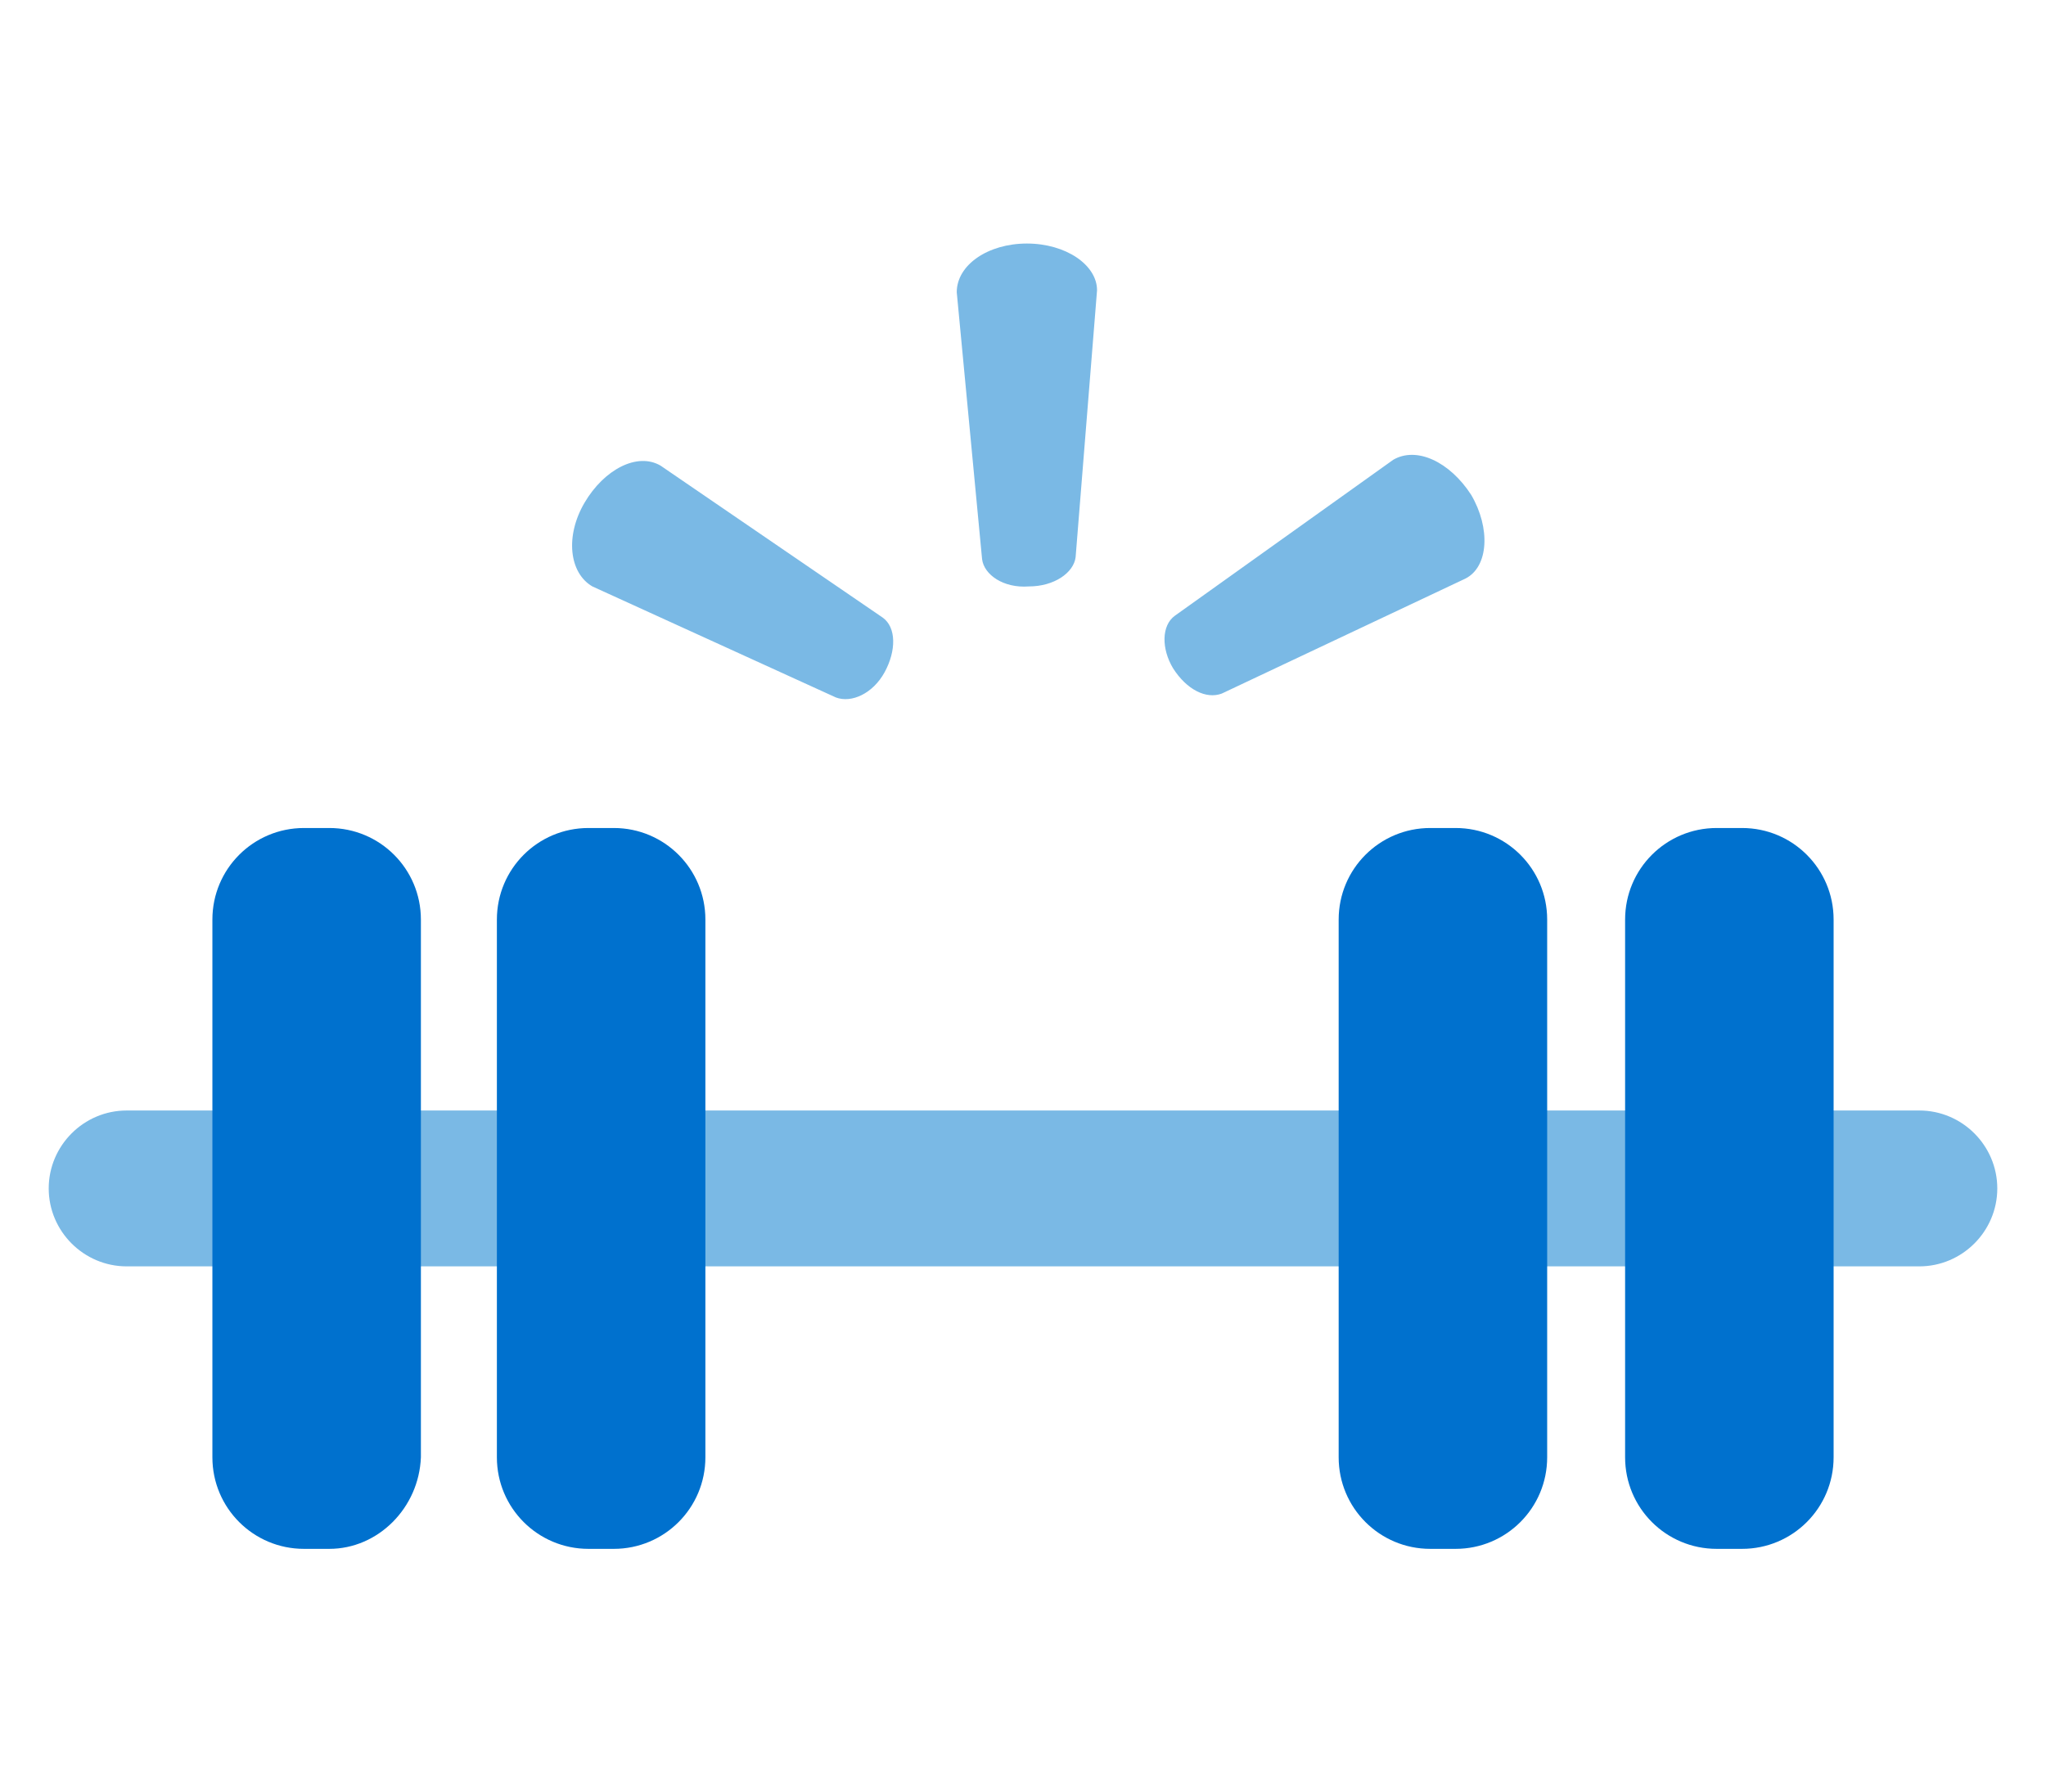
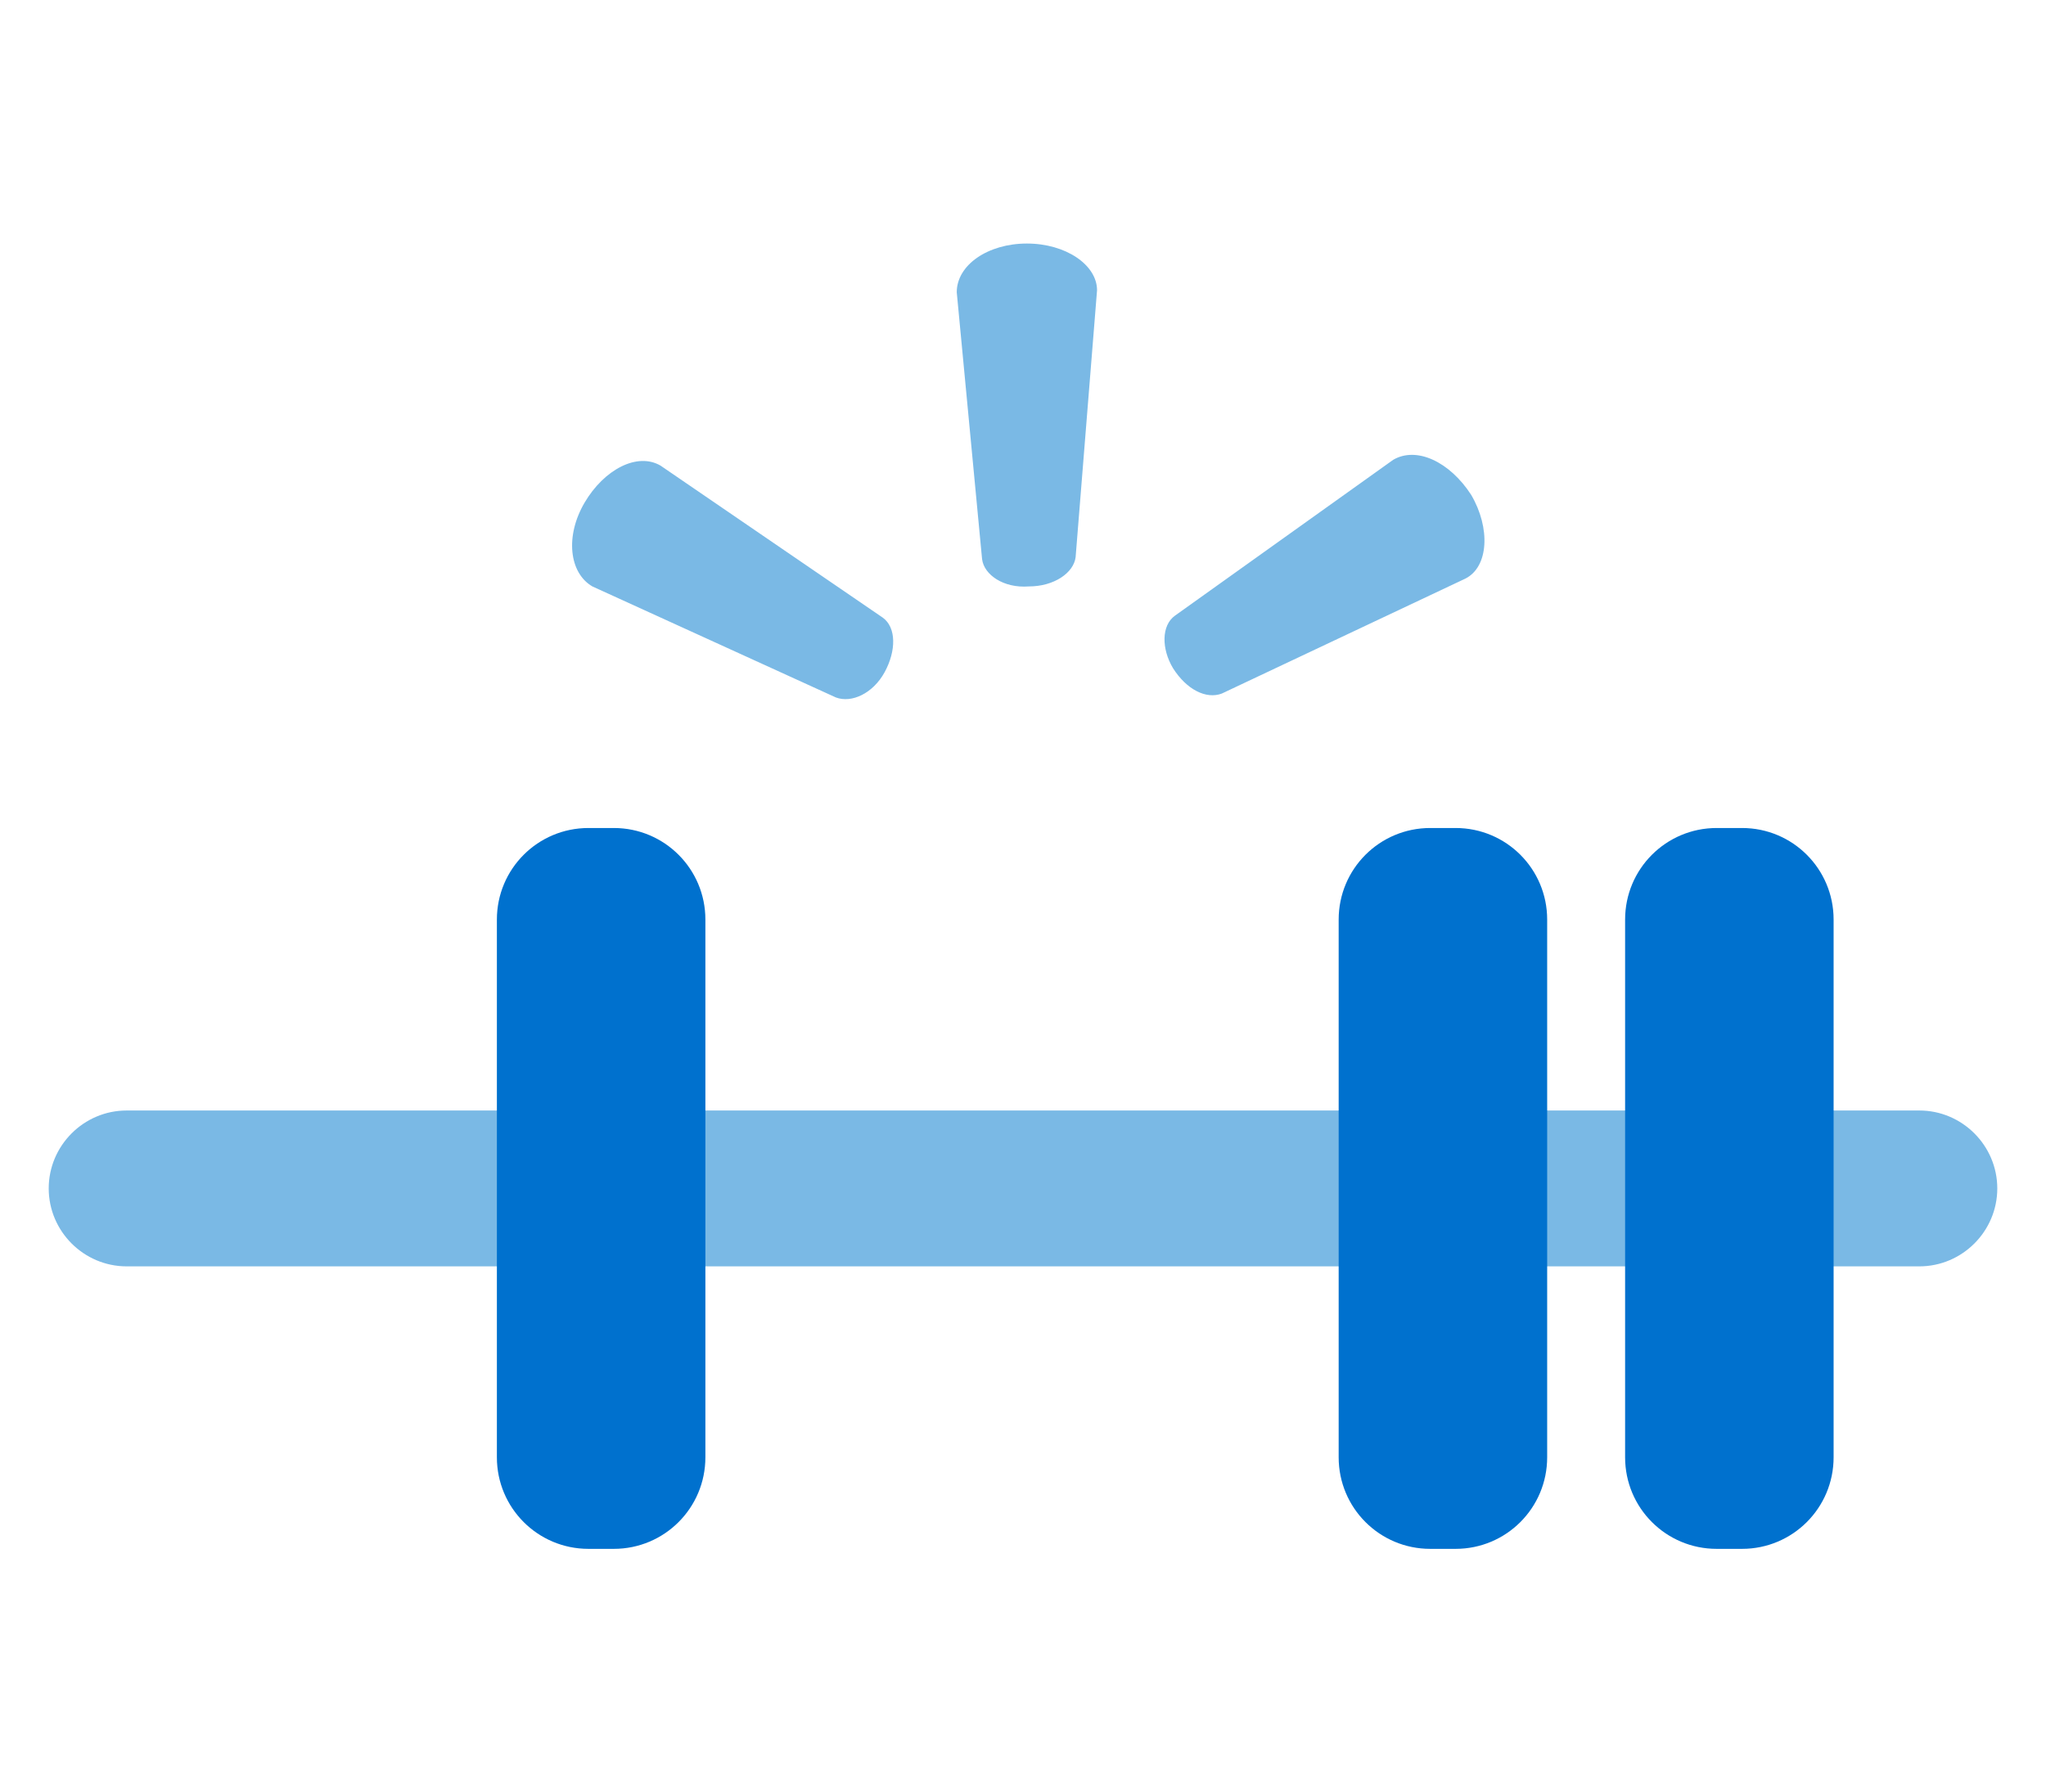
<svg xmlns="http://www.w3.org/2000/svg" version="1.1" id="Layer_1" x="0px" y="0px" viewBox="0 0 105 92" style="enable-background:new 0 0 105 92;" xml:space="preserve">
  <style type="text/css">
	.st0{fill:#0071CE;stroke:#041F41;stroke-width:9;stroke-miterlimit:10;}
	.st1{fill:#7AB9E5;stroke:#7AB9E5;stroke-width:5;stroke-miterlimit:10;}
	.st2{fill:#7AB9E5;}
	.st3{fill:#0071CE;}
</style>
  <g>
    <path class="st0" d="M1442.3-43.2h73.9c5.6,0,10.2,4.5,10.2,10.1V89.8c0,5.6-4.5,10.2-10.2,10.2h-73.9c-5.6,0-10.2-4.5-10.2-10.2   V-33C1432.2-38.6,1436.8-43.2,1442.3-43.2z" />
    <path class="st1" d="M1463.9,26.9l19.2-19.2l3,3l-15.6,15.6h48.2v4.3h-48.2l15.6,15.6l-3,3L1463.9,30   C1463.1,29.1,1463.1,27.7,1463.9,26.9z" />
  </g>
  <g>
    <path class="st0" d="M1433.8,133.2h-73.9c-5.6,0-10.2-4.5-10.2-10.2V0.2c0-5.6,4.5-10.1,10.2-10.1h73.9c5.6,0,10.2,4.5,10.2,10.1   V123C1444,128.6,1439.4,133.2,1433.8,133.2z" />
    <path class="st1" d="M1412.2,63.1L1393,82.3l-3-3l15.6-15.6h-48.2v-4.3h48.2L1390,43.9l3-3l19.2,19.2   C1413.1,60.9,1413.1,62.3,1412.2,63.1z" />
  </g>
  <g>
    <path class="st0" d="M1442.3-43.2h73.9c5.6,0,10.2,4.5,10.2,10.1V89.8c0,5.6-4.5,10.2-10.2,10.2h-73.9c-5.6,0-10.2-4.5-10.2-10.2   V-33C1432.2-38.6,1436.8-43.2,1442.3-43.2z" />
    <path class="st1" d="M1463.9,26.9l19.2-19.2l3,3l-15.6,15.6h48.2v4.3h-48.2l15.6,15.6l-3,3L1463.9,30   C1463.1,29.1,1463.1,27.7,1463.9,26.9z" />
  </g>
  <g>
    <path class="st0" d="M1433.8,133.2h-73.9c-5.6,0-10.2-4.5-10.2-10.2V0.2c0-5.6,4.5-10.1,10.2-10.1h73.9c5.6,0,10.2,4.5,10.2,10.1   V123C1444,128.6,1439.4,133.2,1433.8,133.2z" />
    <path class="st1" d="M1412.2,63.1L1393,82.3l-3-3l15.6-15.6h-48.2v-4.3h48.2L1390,43.9l3-3l19.2,19.2   C1413.1,60.9,1413.1,62.3,1412.2,63.1z" />
  </g>
  <g>
    <path class="st2" d="M98.5,65h-92c-2.2,0-4-1.8-4-4v0c0-2.2,1.8-4,4-4h92c2.2,0,4,1.8,4,4v0C102.5,63.2,100.7,65,98.5,65z" />
    <path class="st2" d="M50.4,28.7L49.1,15c0-1.4,1.6-2.5,3.6-2.5c2,0,3.6,1.1,3.6,2.4l-1.1,13.7c-0.1,0.8-1.1,1.5-2.4,1.5   C51.5,30.2,50.5,29.5,50.4,28.7 M42.9,35.8l-12.5-5.7c-1.2-0.7-1.4-2.6-0.4-4.3c1-1.7,2.7-2.6,3.9-1.9l11.4,7.8   c0.7,0.5,0.7,1.7,0.1,2.8C44.8,35.6,43.7,36.1,42.9,35.8 M60.3,31.6l11.2-8c1.2-0.7,2.9,0.1,4,1.8c1,1.7,0.9,3.7-0.3,4.3l-12.5,5.9   c-0.8,0.3-1.8-0.2-2.5-1.3C59.6,33.3,59.6,32.1,60.3,31.6" />
-     <path class="st3" d="M16.9,79.5h-1.3c-2.6,0-4.7-2.1-4.7-4.7V47.2c0-2.6,2.1-4.7,4.7-4.7h1.3c2.6,0,4.7,2.1,4.7,4.7v27.6   C21.5,77.4,19.4,79.5,16.9,79.5z" />
    <path class="st3" d="M31.5,79.5h-1.3c-2.6,0-4.7-2.1-4.7-4.7V47.2c0-2.6,2.1-4.7,4.7-4.7h1.3c2.6,0,4.7,2.1,4.7,4.7v27.6   C36.2,77.4,34.1,79.5,31.5,79.5z" />
    <path class="st3" d="M74.7,79.5h-1.3c-2.6,0-4.7-2.1-4.7-4.7V47.2c0-2.6,2.1-4.7,4.7-4.7h1.3c2.6,0,4.7,2.1,4.7,4.7v27.6   C79.4,77.4,77.3,79.5,74.7,79.5z" />
    <path class="st3" d="M89.4,79.5h-1.3c-2.6,0-4.7-2.1-4.7-4.7V47.2c0-2.6,2.1-4.7,4.7-4.7h1.3c2.6,0,4.7,2.1,4.7,4.7v27.6   C94.1,77.4,92,79.5,89.4,79.5z" />
  </g>
</svg>